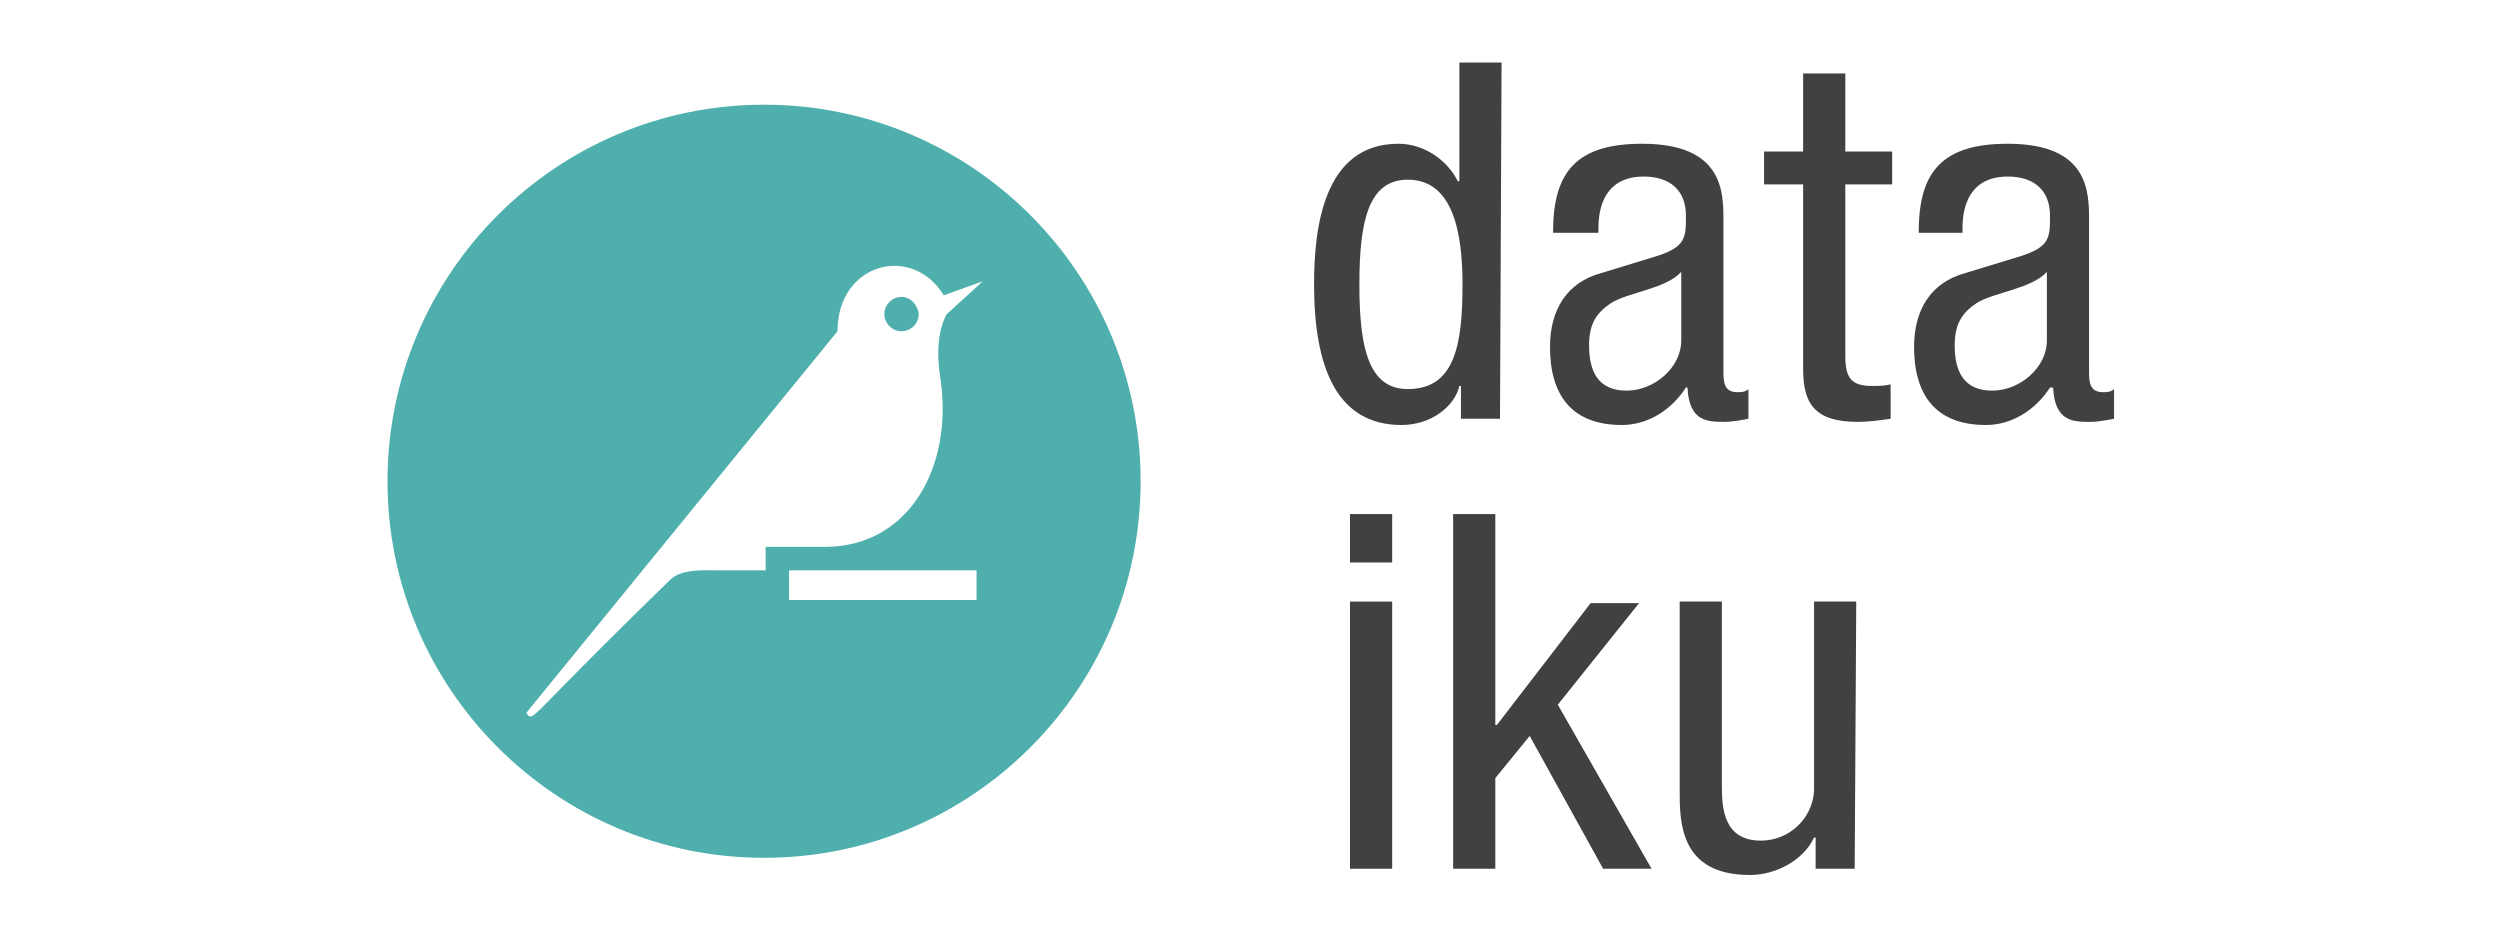
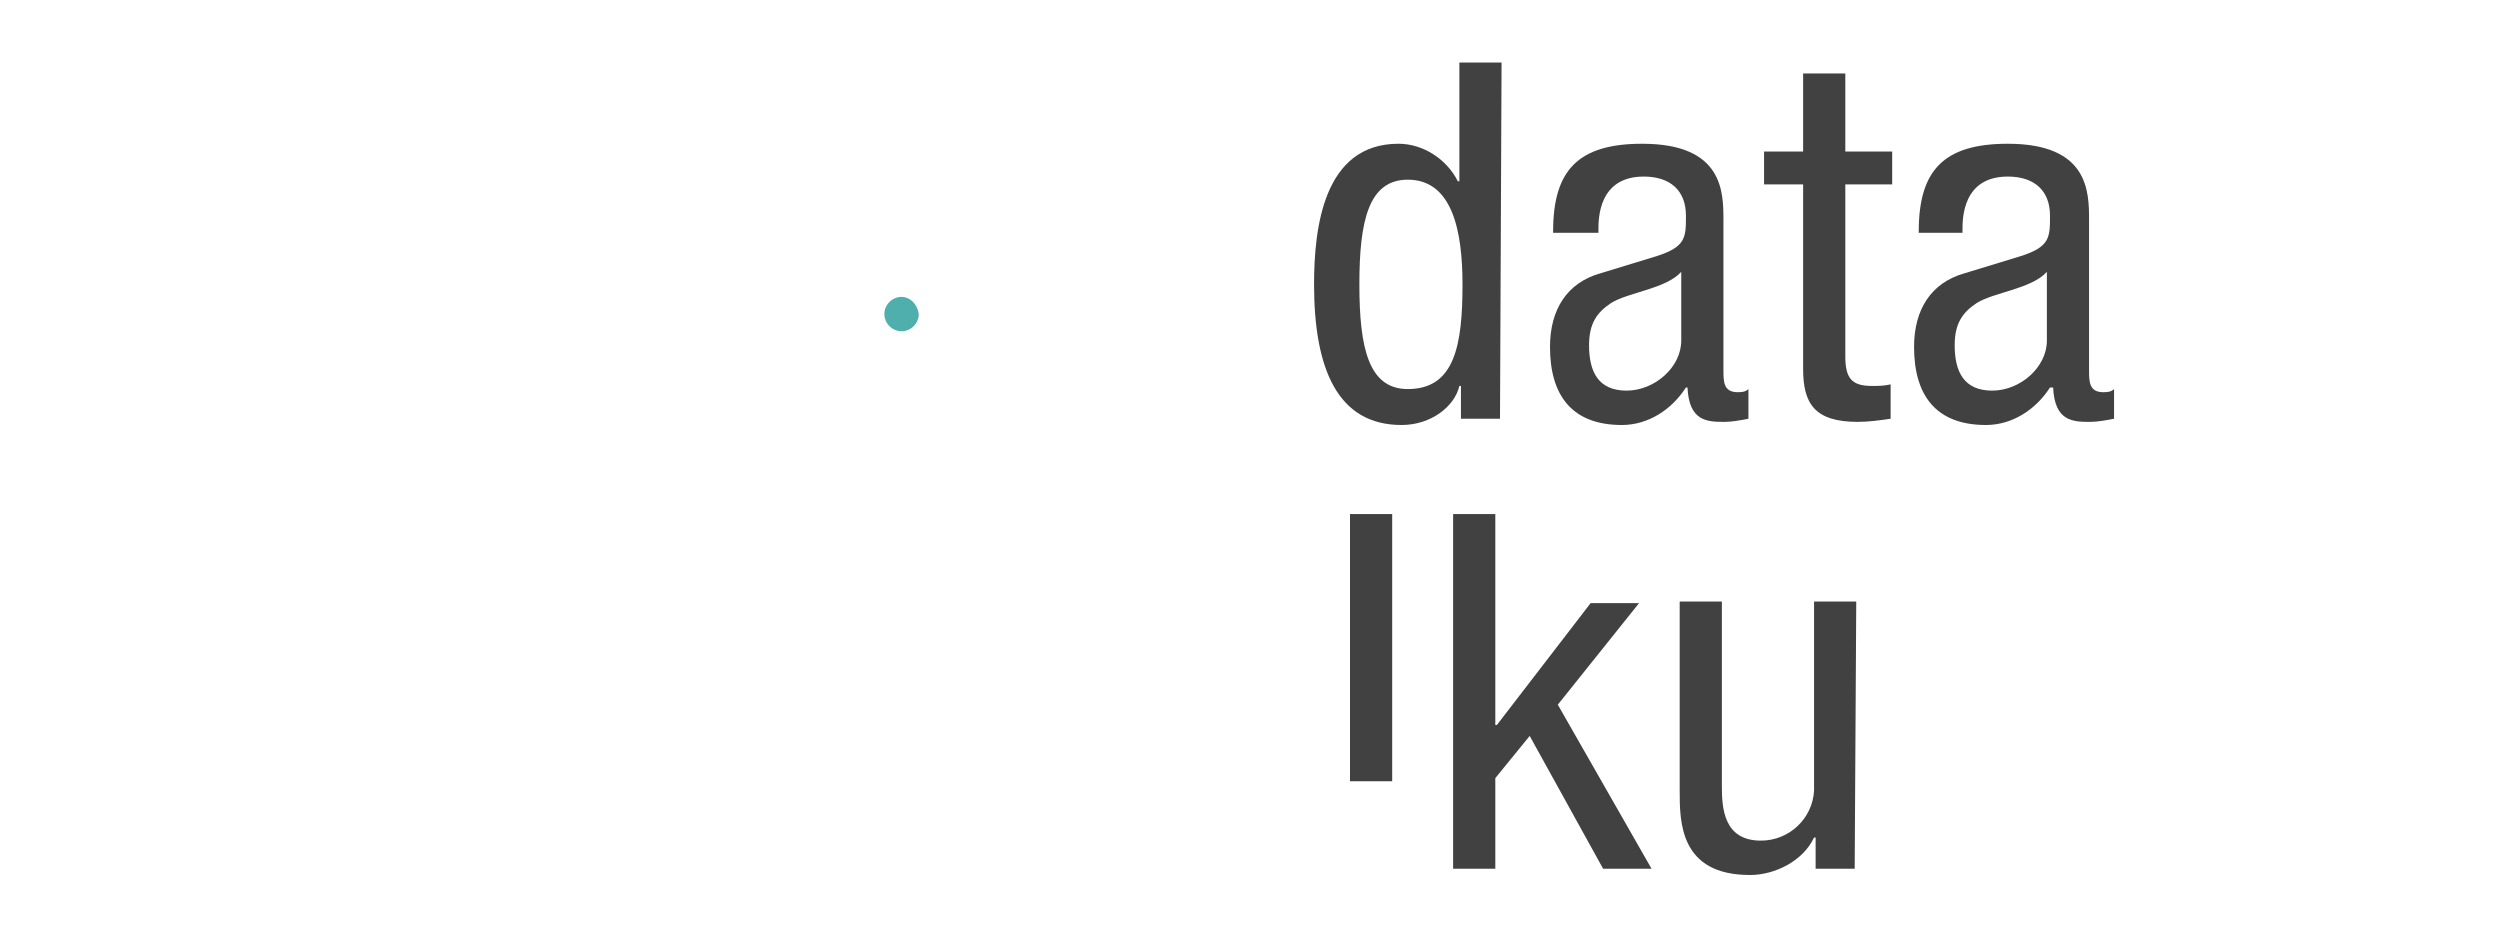
<svg xmlns="http://www.w3.org/2000/svg" version="1.1" id="Calque_1" x="0px" y="0px" width="160px" height="60px" viewBox="0 0 160 60" style="enable-background:new 0 0 160 60;" xml:space="preserve">
  <style type="text/css">
	.st0{fill:#4EAFAC;}
	.st1{fill:#414142;}
</style>
  <title>logo-dataiku</title>
  <g id="Calque_2_1_">
    <g id="Calque_1-2">
      <path class="st0" d="M57.7,19c-0.6,0-1.1,0.5-1.1,1.1c0,0.6,0.5,1.1,1.1,1.1c0.6,0,1.1-0.5,1.1-1.1l0,0C58.7,19.4,58.2,19,57.7,19    " />
-       <path class="st0" d="M48.9,6.7c-13.3,0-24.1,10.8-24.1,24.1s10.8,24.1,24.1,24.1S73,44.1,73,30.8l0,0C73,17.5,62.2,6.7,48.9,6.7     M62.5,38.4h-12v-1.9h12V38.4z M60.6,20.1c0,0-0.9,1.3-0.4,4.2C61,30,58.1,35,52.8,35H49v1.5h-3.1c-0.8,0-2.3-0.1-3,0.6    c-6.8,6.6-8.3,8.4-8.8,8.7c-0.3,0.2-0.4-0.2-0.4-0.2l19.9-24.4c0-4.4,4.8-5.6,6.8-2.3l2.5-0.9L60.6,20.1z" />
      <path class="st1" d="M96,26.8h-2.5v-2.1h-0.1c-0.3,1.3-1.8,2.5-3.7,2.5c-4.1,0-5.6-3.6-5.6-9c0-3.6,0.6-9,5.4-9    c1.6,0,3.1,1,3.8,2.4h0.1V4h2.7L96,26.8z M90.1,24.9c3,0,3.5-2.8,3.5-6.7c0-3.3-0.6-6.7-3.5-6.7c-2.5,0-3.1,2.6-3.1,6.7    S87.6,24.9,90.1,24.9L90.1,24.9z" />
      <path class="st1" d="M99.4,14.8c0-3.9,1.6-5.6,5.7-5.6c5.2,0,5.2,3.1,5.2,4.9v9.6c0,0.7,0,1.4,0.9,1.4c0.2,0,0.5,0,0.7-0.2v1.9    c-0.5,0.1-1.1,0.2-1.5,0.2c-1.1,0-2.3,0-2.4-2.2h-0.1c-0.9,1.4-2.4,2.4-4.1,2.4c-3.2,0-4.6-1.9-4.6-5c0-2.4,1.1-4.1,3.2-4.7    l3.6-1.1c1.9-0.6,1.9-1.2,1.9-2.6c0-1.6-1-2.5-2.7-2.5c-2.9,0-2.9,2.7-2.9,3.4v0.2H99.4z M107.6,17.4c-1,1.1-3.4,1.3-4.5,2    c-0.9,0.6-1.4,1.3-1.4,2.7c0,1.7,0.6,2.9,2.4,2.9c1.8,0,3.5-1.5,3.5-3.2V17.4z" />
      <path class="st1" d="M115.4,4.7h2.7v5h3v2.1h-3v11c0,1.4,0.4,1.9,1.7,1.9c0.4,0,0.8,0,1.2-0.1v2.2c-0.7,0.1-1.4,0.2-2.1,0.2    c-2.8,0-3.5-1.2-3.5-3.4V11.8h-2.5V9.7h2.5C115.4,9.7,115.4,4.7,115.4,4.7z" />
      <path class="st1" d="M122.8,14.8c0-3.9,1.6-5.6,5.7-5.6c5.2,0,5.2,3.1,5.2,4.9v9.6c0,0.7,0,1.4,0.9,1.4c0.2,0,0.5,0,0.7-0.2v1.9    c-0.5,0.1-1.1,0.2-1.5,0.2c-1.1,0-2.3,0-2.4-2.2h-0.2c-0.9,1.4-2.4,2.4-4.1,2.4c-3.2,0-4.6-1.9-4.6-5c0-2.4,1.1-4.1,3.2-4.7    l3.6-1.1c1.9-0.6,1.9-1.2,1.9-2.6c0-1.6-1-2.5-2.7-2.5c-2.9,0-2.9,2.7-2.9,3.4v0.2H122.8z M131,17.4c-1,1.1-3.4,1.3-4.5,2    c-0.9,0.6-1.4,1.3-1.4,2.7c0,1.7,0.6,2.9,2.4,2.9s3.5-1.5,3.5-3.2V17.4z" />
-       <path class="st1" d="M86.4,32.9h2.7V36h-2.7V32.9z M86.4,38.5h2.7v17.1h-2.7V38.5z" />
+       <path class="st1" d="M86.4,32.9h2.7V36h-2.7V32.9z h2.7v17.1h-2.7V38.5z" />
      <path class="st1" d="M105.7,55.6h-3.1l-4.7-8.5l-2.2,2.7v5.8H93V32.9h2.7v13.5h0.1l6-7.8h3.1l-5.2,6.5L105.7,55.6z" />
      <path class="st1" d="M118.7,55.6h-2.5v-2h-0.1c-0.7,1.5-2.5,2.4-4.1,2.4c-4.5,0-4.5-3.4-4.5-5.4V38.5h2.7v11.8    c0,1.4,0.1,3.5,2.5,3.5c1.8,0,3.3-1.4,3.4-3.2c0-0.1,0-0.2,0-0.2V38.5h2.7L118.7,55.6z" />
    </g>
  </g>
</svg>